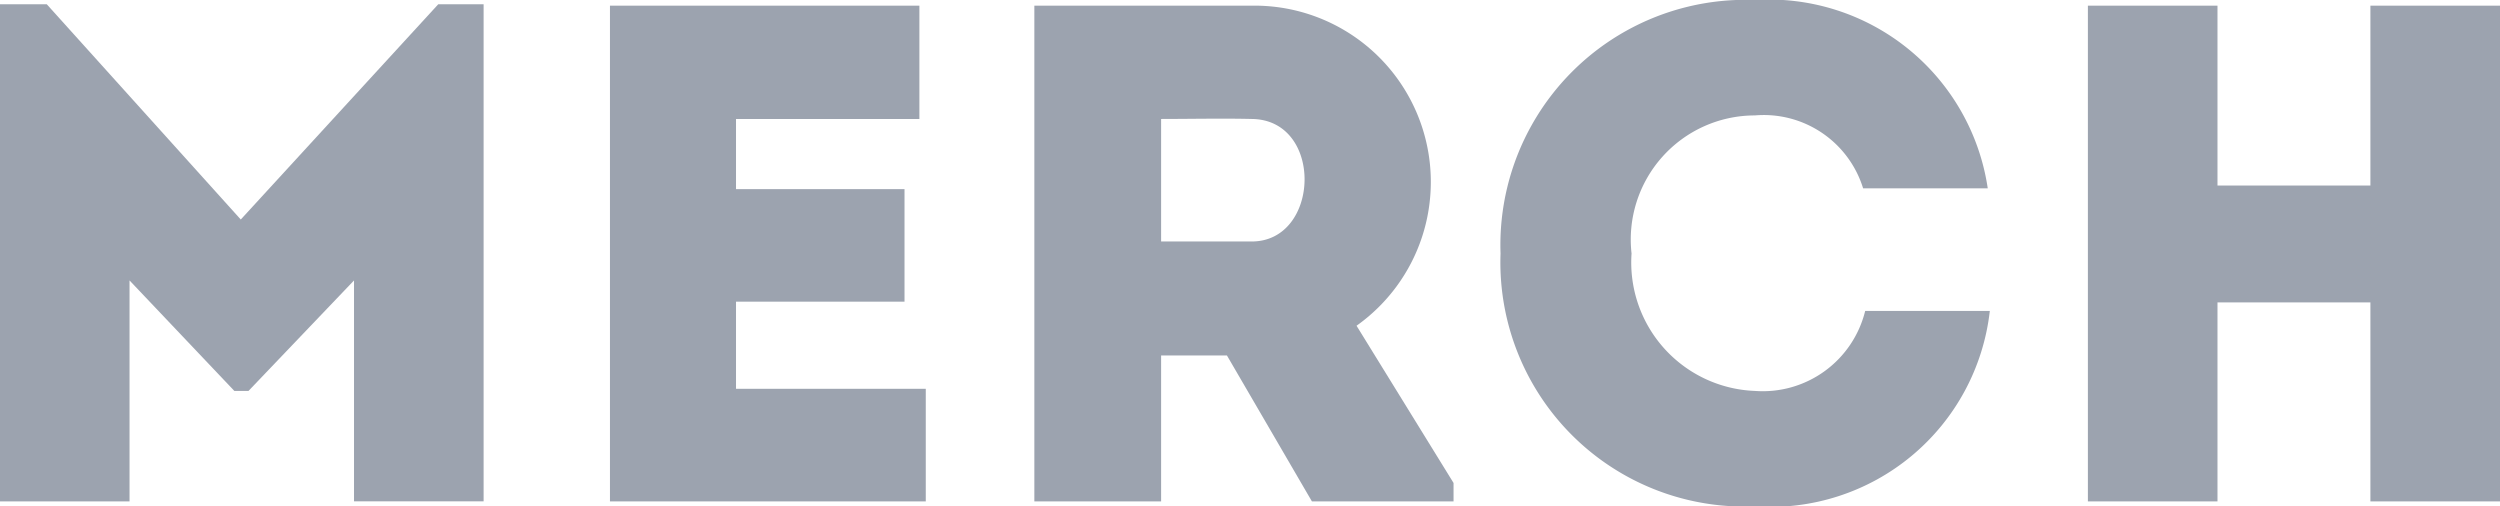
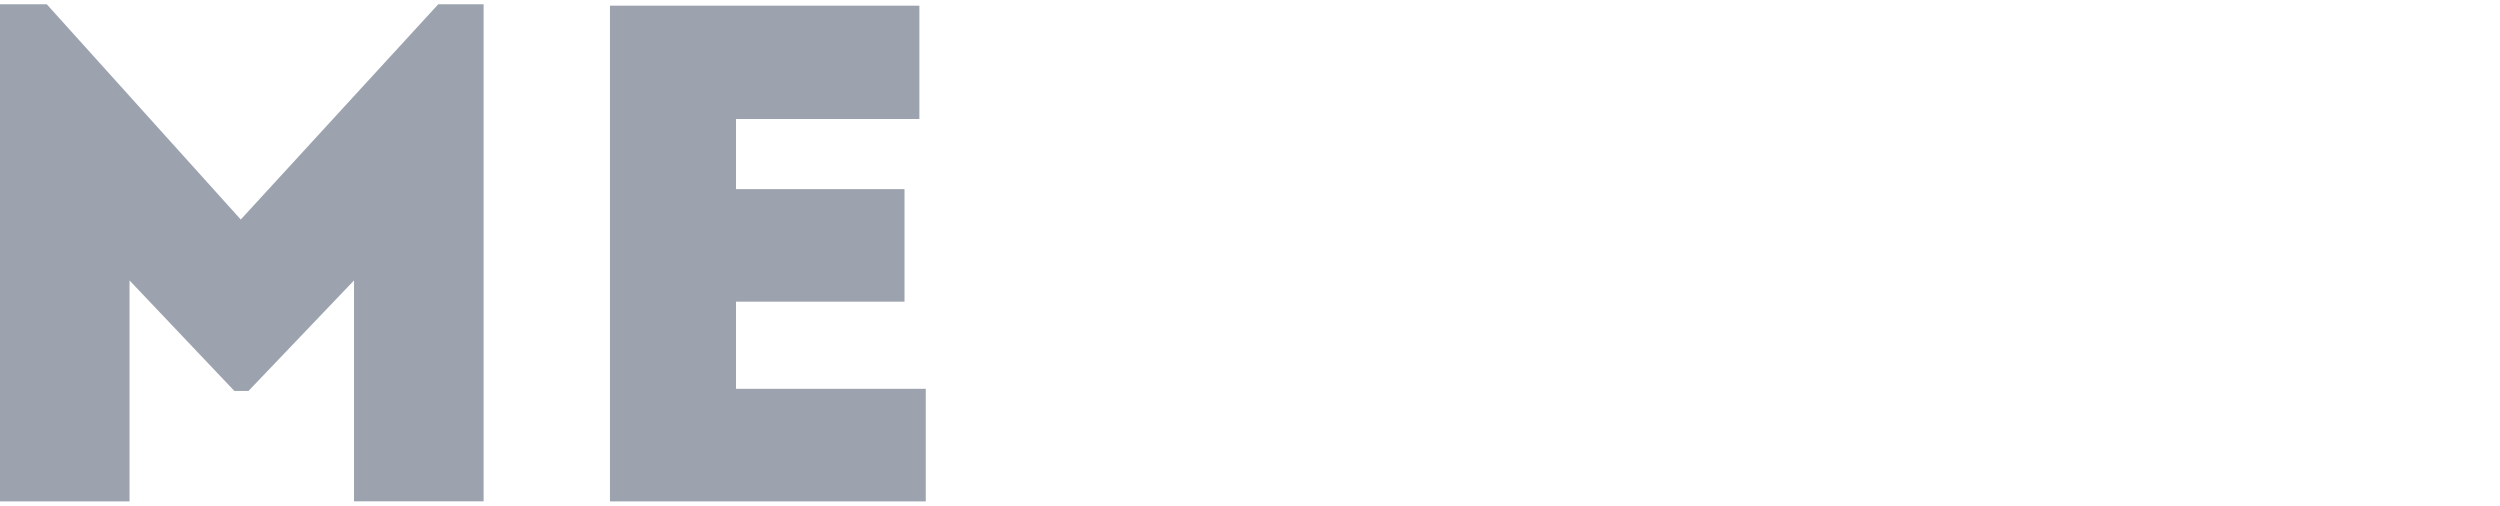
<svg xmlns="http://www.w3.org/2000/svg" viewBox="0 0 42.343 8.575" fill="#9ca3af">
  <g id="a8c534a8-6719-4aa0-9520-916ce5ca99eb" data-name="Layer 2">
    <g id="eb6f4673-dc4a-486c-8fe9-9376a4a5e5a1" data-name="Layer 1">
      <path d="M8.479,1.78h.768v8.419H7.052V6.458L5.265,8.329H5.025L3.25,6.458v3.742H1.056V1.78h.792l3.286,3.646Z" transform="translate(-1.056 -1.708)" />
      <path d="M16.628,3.723H13.522v1.188h2.854V6.817H13.522V8.293h3.214v1.907H11.387V1.804h5.241Z" transform="translate(-1.056 -1.708)" />
-       <path d="M25.675,9.888v.312H23.276L21.837,7.729H20.722v2.471H18.575V1.804h3.682a2.986,2.986,0,0,1,1.775,5.421Zm-3.418-6.165c-.503-.012-1.031,0-1.535,0v2.075h1.535C23.42,5.798,23.48,3.735,22.257,3.723Z" transform="translate(-1.056 -1.708)" />
-       <path d="M30.777,1.708a3.747,3.747,0,0,1,3.946,3.19H32.612a1.761,1.761,0,0,0-1.835-1.235A2.102,2.102,0,0,0,28.69,6.002a2.177,2.177,0,0,0,2.086,2.327,1.787,1.787,0,0,0,1.871-1.355h2.111a3.739,3.739,0,0,1-3.982,3.31A4.135,4.135,0,0,1,26.471,6.002,4.152,4.152,0,0,1,30.777,1.708Z" transform="translate(-1.056 -1.708)" />
-       <path d="M43.399,10.2H41.204V6.83H38.614v3.37H36.419V1.804h2.195V4.851H41.204V1.804h2.195Z" transform="translate(-1.056 -1.708)" />
    </g>
  </g>
</svg>